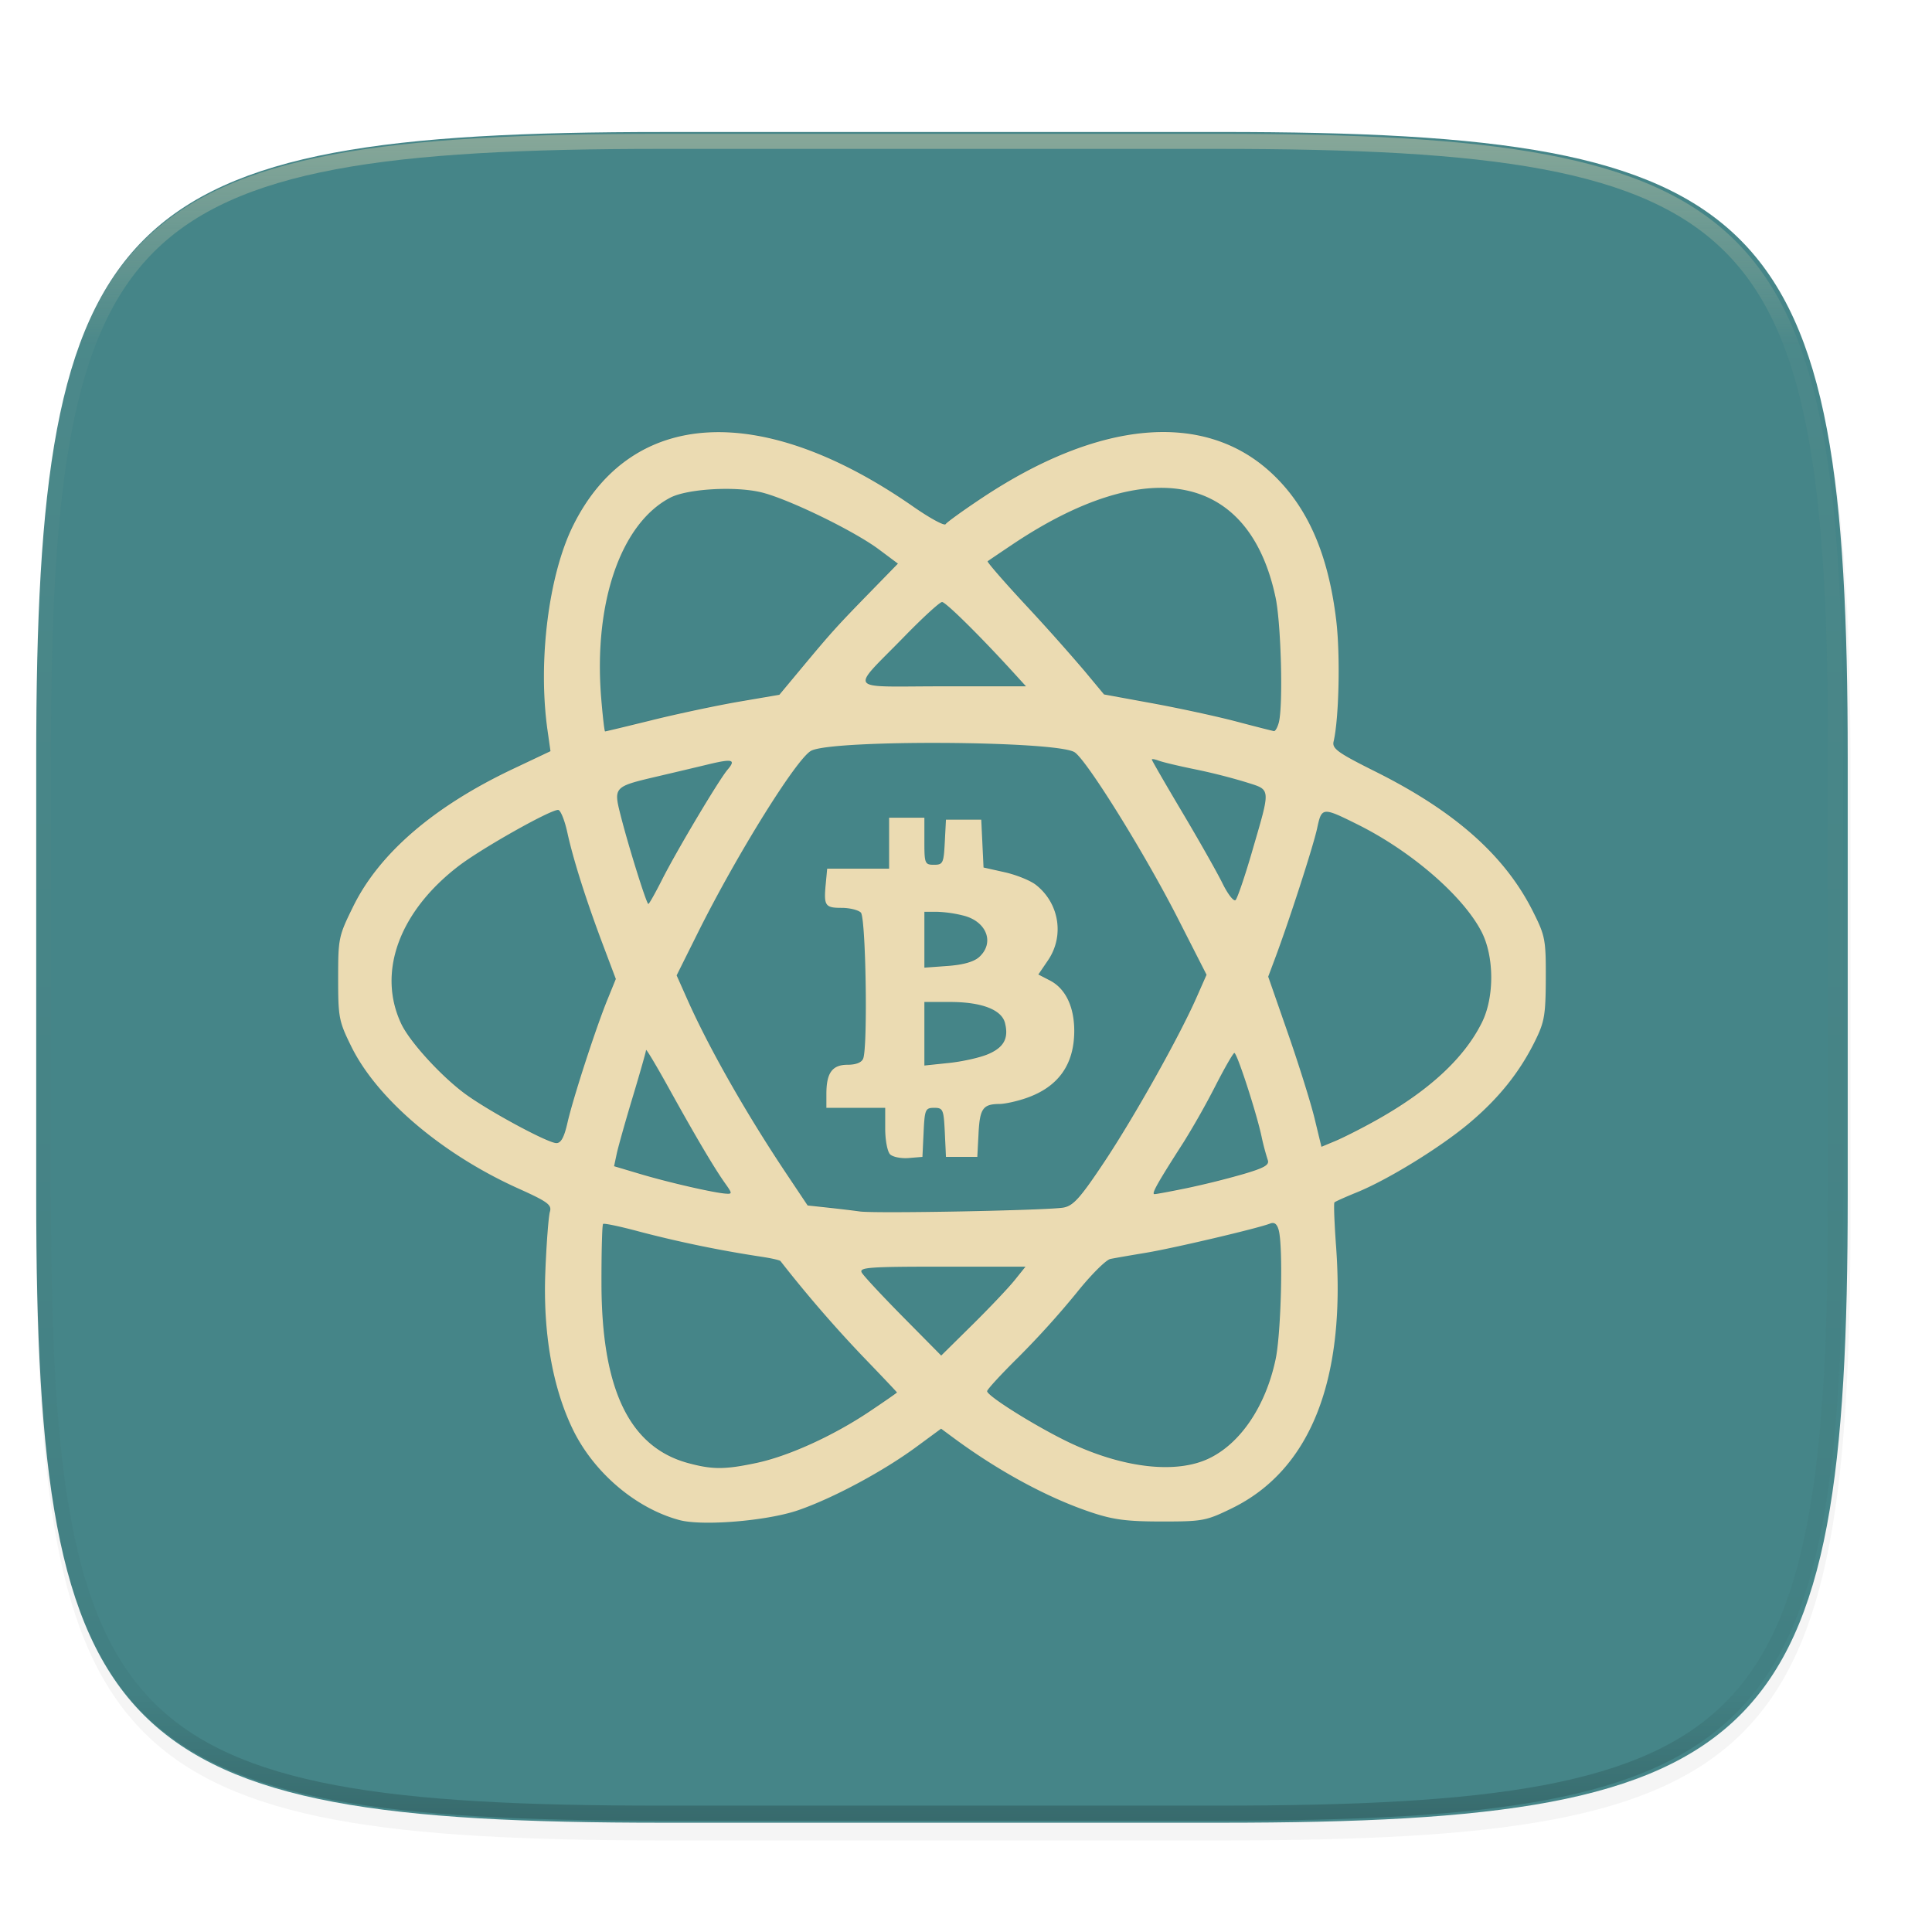
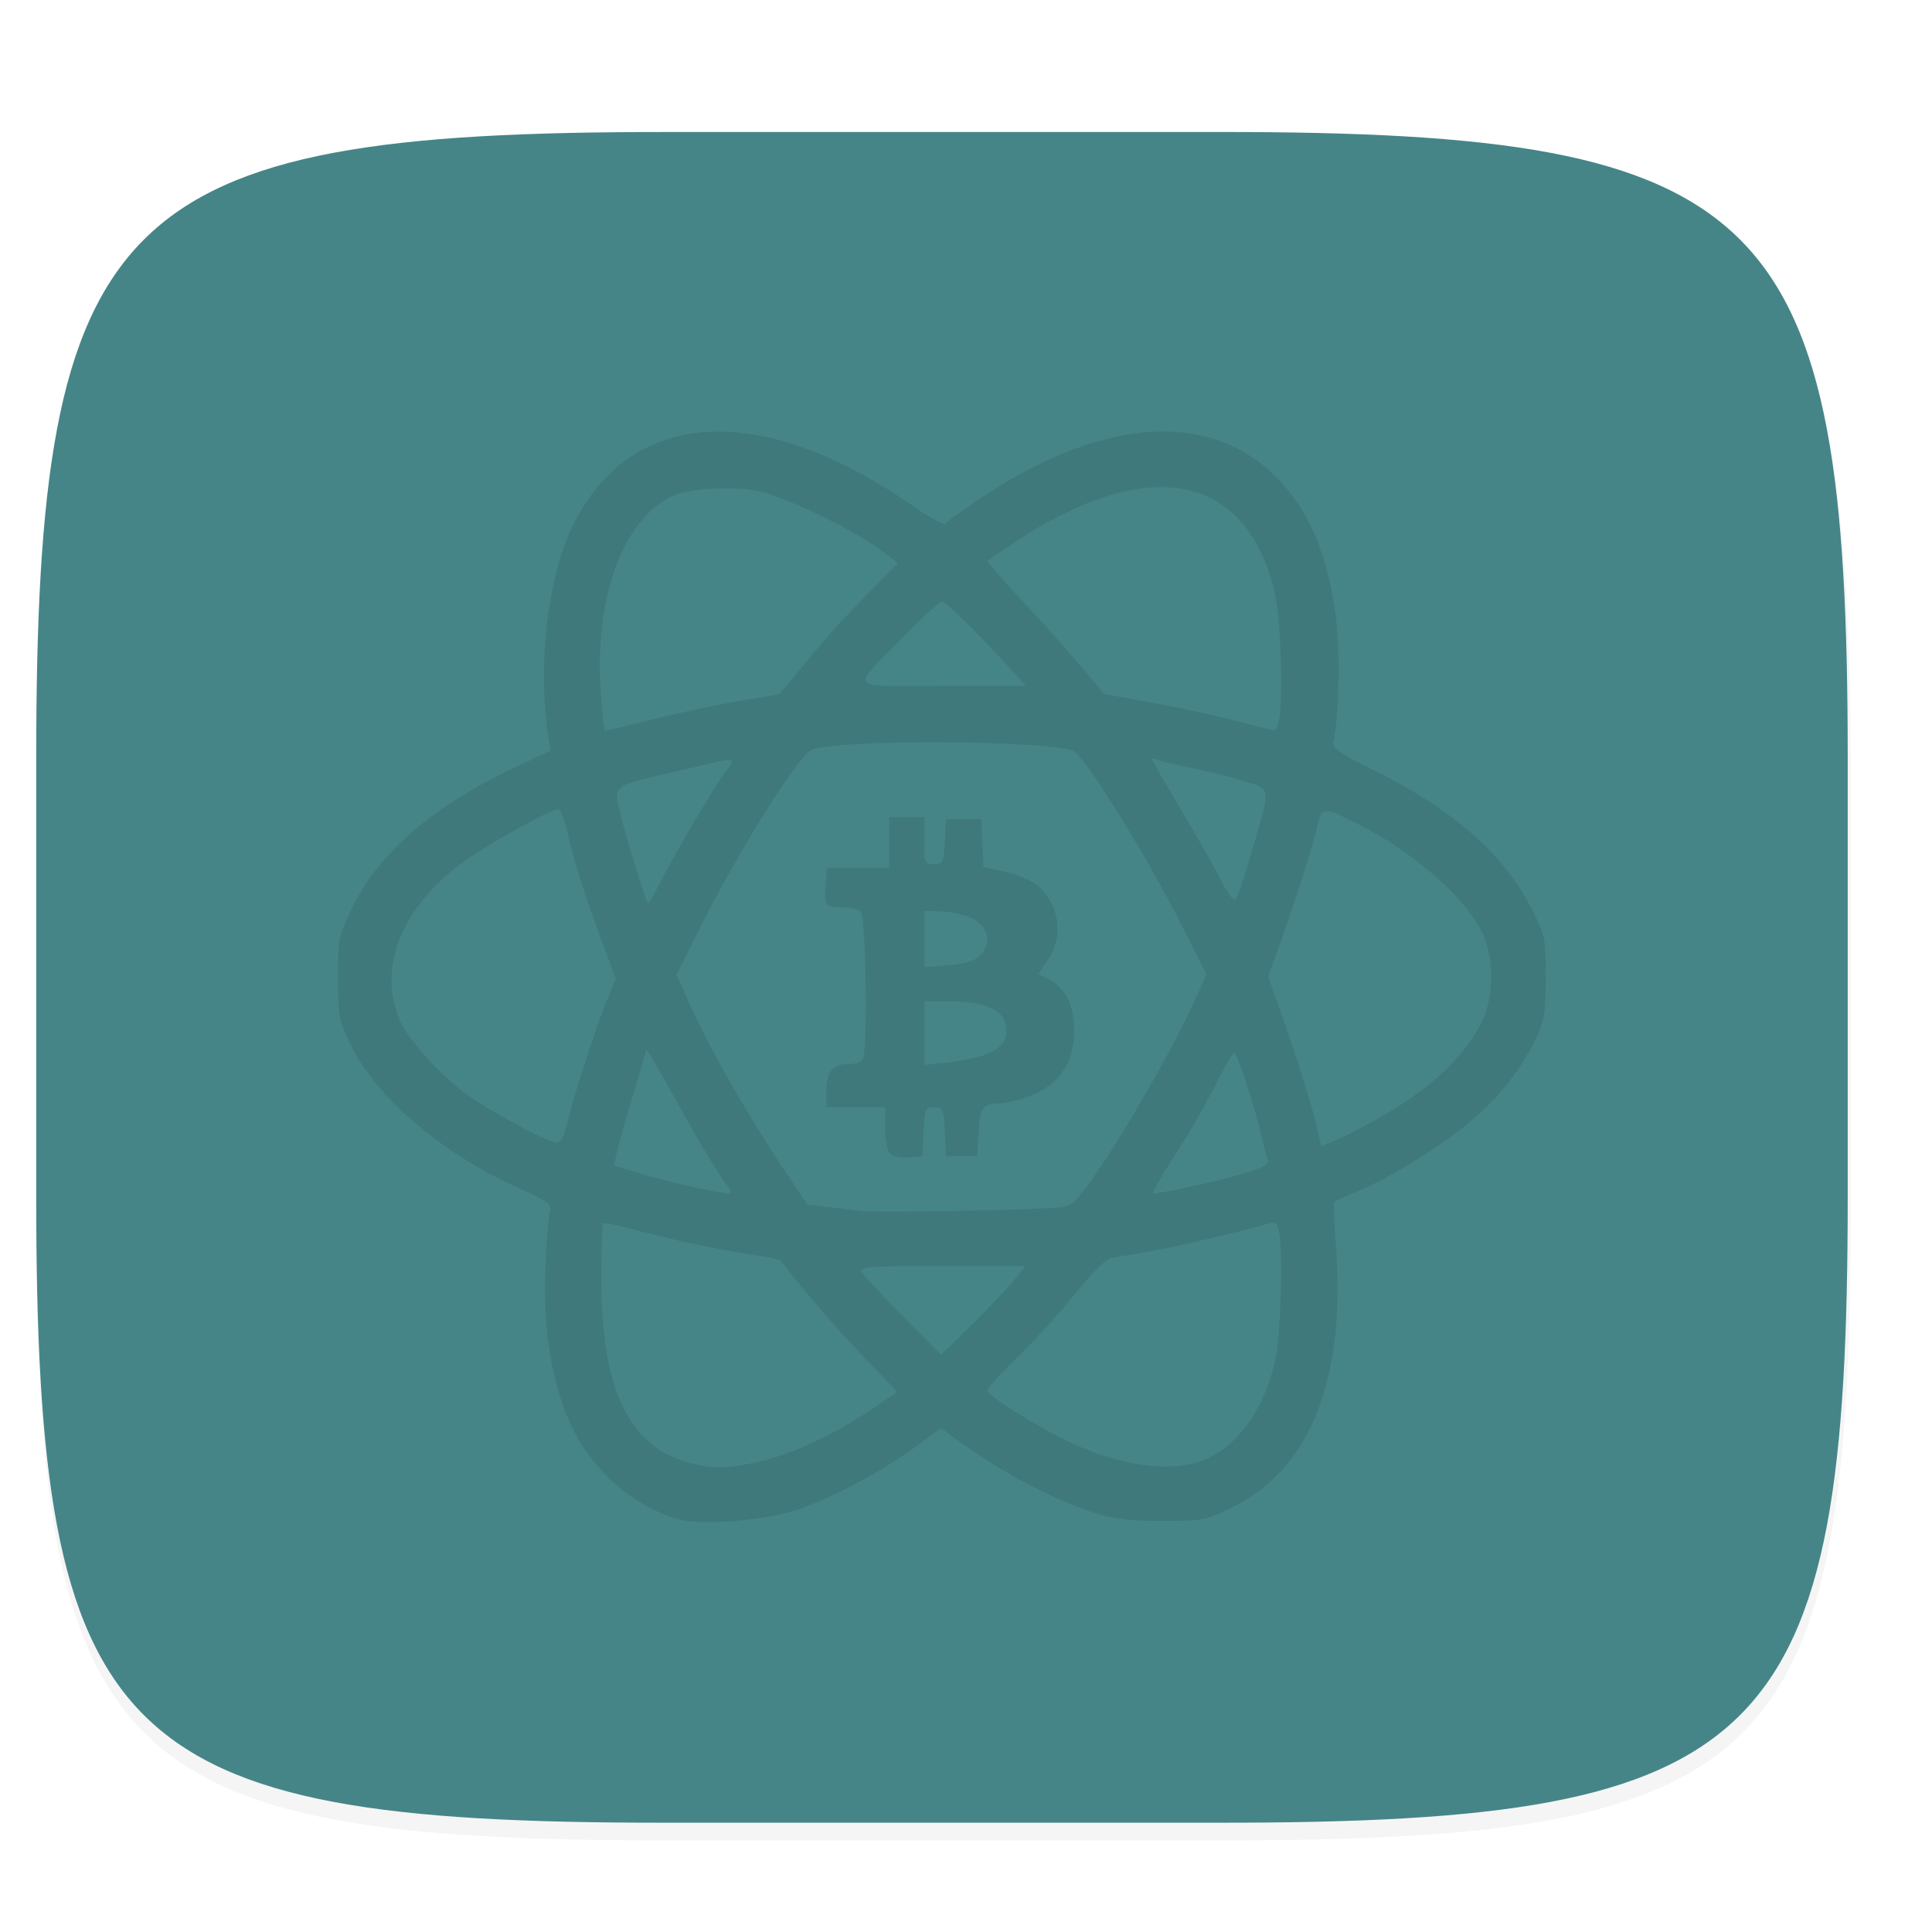
<svg xmlns="http://www.w3.org/2000/svg" width="256" height="256" viewBox="0 0 67.73 67.73">
  <defs>
    <linearGradient id="c" x1="296" x2="296" y1="-212" y2="236" gradientUnits="userSpaceOnUse">
      <stop offset="0" stop-color="#ebdbb2" />
      <stop offset=".125" stop-color="#ebdbb2" stop-opacity=".098" />
      <stop offset=".925" stop-opacity=".098" />
      <stop offset="1" stop-opacity=".498" />
    </linearGradient>
    <clipPath id="b">
-       <path d="M361.938-212C507.235-212 528-191.287 528-46.125v116.25C528 215.286 507.235 236 361.937 236H214.063C68.766 236 48 215.286 48 70.125v-116.25C48-191.287 68.765-212 214.063-212z" fill="#b16286" />
-     </clipPath>
+       </clipPath>
  </defs>
  <path transform="matrix(.265 0 0 .265 -.203 3.683)" d="M162.537 5.568c72.648 0 83.031 10.357 83.031 82.938v58.125c0 72.58-10.383 82.937-83.031 82.937H88.599c-72.648 0-83.031-10.357-83.031-82.937V88.506c0-72.581 10.383-82.938 83.031-82.938z" opacity=".2" filter="url(#a)" />
  <path d="M42.805 4.627c19.223 0 21.97 2.74 21.97 21.946v15.38c0 19.205-2.747 21.946-21.97 21.946H23.24c-19.224 0-21.97-2.74-21.97-21.946v-15.38c0-19.205 2.746-21.945 21.97-21.945z" fill="#458588" />
  <path transform="translate(-5.08 32.676) scale(.132)" d="M361.938-212C507.235-212 528-191.287 528-46.125v116.25C528 215.286 507.235 236 361.937 236H214.063C68.766 236 48 215.286 48 70.125v-116.25C48-191.287 68.765-212 214.063-212z" clip-path="url(#b)" opacity=".4" fill="none" stroke="url(#c)" stroke-width="8" stroke-linecap="round" stroke-linejoin="round" />
  <path d="M24.016 282.271c-1.535-.415-3.01-1.675-3.742-3.197-.712-1.48-1.043-3.407-.954-5.547.041-.983.113-1.912.16-2.065.072-.24-.078-.35-1.112-.815-2.667-1.202-4.946-3.14-5.85-4.973-.436-.886-.461-1.02-.461-2.391 0-1.412.015-1.485.534-2.537.916-1.854 2.826-3.495 5.593-4.805l1.316-.623-.104-.724c-.343-2.416.035-5.448.897-7.185 2.043-4.116 6.604-4.368 11.926-.661.58.404 1.09.68 1.13.614.042-.067.612-.478 1.268-.915 4.116-2.739 7.786-3.063 10.138-.896 1.275 1.176 2.008 2.837 2.29 5.187.144 1.213.096 3.435-.093 4.243-.058.247.145.393 1.488 1.064 2.778 1.39 4.52 2.939 5.5 4.892.43.856.454.985.45 2.349-.005 1.287-.046 1.525-.38 2.2-.54 1.093-1.28 2.014-2.315 2.88-1.022.857-2.841 1.976-3.933 2.42-.4.162-.751.32-.78.35-.029.03-.003.73.057 1.558.342 4.687-.91 7.826-3.655 9.166-.902.44-1.022.463-2.46.462-1.22 0-1.7-.063-2.475-.323-1.521-.51-3.24-1.44-4.83-2.616l-.427-.315-.863.636c-1.165.858-2.914 1.796-4.14 2.221-1.084.376-3.365.565-4.173.346zm2.703-2.002c1.13-.24 2.69-.949 3.962-1.803.53-.355.964-.656.964-.668 0-.012-.534-.575-1.187-1.253a45.045 45.045 0 0 1-2.896-3.353c-.025-.032-.338-.102-.696-.155a41.296 41.296 0 0 1-4.225-.87c-.68-.184-1.264-.308-1.297-.275-.033.032-.059.97-.057 2.084.006 3.722.984 5.745 3.048 6.3.845.228 1.282.227 2.384-.006zm15.856-.154c1.113-.529 1.996-1.839 2.343-3.478.194-.917.267-3.937.11-4.527-.06-.223-.152-.291-.308-.23-.426.167-3.39.864-4.346 1.022-.53.088-1.09.185-1.247.216-.156.032-.692.57-1.192 1.195-.499.626-1.407 1.631-2.018 2.234-.61.604-1.11 1.146-1.11 1.206 0 .177 1.862 1.33 2.985 1.849 1.851.855 3.654 1.048 4.783.513zm-6.812-6.245l.387-.48h-2.926c-2.56 0-2.912.025-2.812.205.062.114.715.815 1.45 1.558l1.335 1.352 1.09-1.077c.599-.592 1.264-1.293 1.476-1.558zm1.725-2.555c.343-.065.587-.338 1.429-1.604 1.052-1.582 2.632-4.4 3.234-5.769l.347-.787-1-1.962c-1.156-2.272-3.188-5.543-3.622-5.835-.608-.407-8.495-.452-9.24-.053-.508.272-2.599 3.63-3.959 6.359l-.754 1.513.375.845c.753 1.695 2.058 3.991 3.463 6.094l.753 1.127.706.076c.389.042.892.102 1.119.134.553.079 6.626-.038 7.15-.138zm-6.084-1.865c-.095-.094-.172-.499-.172-.9v-.728H29.17v-.49c0-.739.207-1.022.747-1.022.294 0 .492-.08.545-.218.164-.428.092-4.942-.082-5.116-.09-.09-.395-.165-.676-.165-.578 0-.628-.075-.556-.833l.051-.541h2.17v-1.787h1.238v.825c0 .783.017.824.337.824.313 0 .34-.054.378-.79l.041-.79H34.6l.081 1.677.742.166c.408.091.9.291 1.096.445.817.643 1 1.788.423 2.64l-.339.5.405.209c.551.285.86.936.852 1.798-.01 1.16-.564 1.93-1.666 2.32-.328.116-.76.211-.958.213-.576.004-.686.16-.731 1.032l-.042.821h-1.1l-.04-.859c-.04-.804-.063-.86-.372-.86-.31 0-.333.056-.372.86l-.04.86-.482.04c-.265.022-.56-.037-.653-.13zm3.434-3.51c.555-.237.73-.556.595-1.092-.118-.469-.821-.738-1.928-.738h-.898v2.227l.86-.09c.472-.049 1.089-.187 1.37-.307zm-.312-3.406c.54-.487.278-1.222-.512-1.44a4.389 4.389 0 0 0-.96-.144l-.447-.001v1.957l.82-.059c.537-.039.916-.146 1.1-.313zm-8.904 7.934c-.383-.539-1.05-1.668-1.971-3.333-.44-.794-.8-1.397-.801-1.34-.002.058-.212.8-.468 1.65-.256.85-.508 1.743-.559 1.984l-.094.438.937.279c.986.293 2.551.652 2.974.682.237.017.236-.002-.018-.36zm16.195.165a29.466 29.466 0 0 0 1.97-.49c.747-.22.922-.323.854-.498a8.708 8.708 0 0 1-.222-.85c-.19-.862-.855-2.898-.946-2.897-.042 0-.341.521-.666 1.157a28.252 28.252 0 0 1-1.105 1.958c-.932 1.453-1.146 1.833-1.03 1.833.063 0 .578-.096 1.145-.213zm6.598-2.36c1.872-1.043 3.12-2.195 3.74-3.453.437-.888.428-2.312-.02-3.178-.648-1.25-2.46-2.817-4.338-3.752-1.24-.617-1.262-.615-1.423.132-.135.628-.986 3.258-1.481 4.579l-.233.621.693 1.99c.38 1.096.8 2.437.932 2.983l.24.99.498-.207c.274-.115.9-.432 1.392-.706zm-28.318.064c.195-.858.994-3.317 1.403-4.32l.29-.714-.44-1.17c-.598-1.581-1.053-3.016-1.26-3.968-.096-.434-.24-.789-.323-.788-.299.005-2.7 1.361-3.498 1.976-2.08 1.6-2.85 3.73-1.998 5.526.3.632 1.398 1.834 2.24 2.453.825.605 2.893 1.722 3.195 1.725.162.002.274-.205.391-.72zm3.317-8.522c.508-1.006 1.994-3.5 2.294-3.85.302-.352.173-.388-.667-.186-.413.1-1.233.294-1.824.432-1.5.352-1.511.364-1.255 1.37.278 1.093.904 3.093.968 3.093.028 0 .246-.387.484-.86zm20.67-.949c.672-2.311.684-2.175-.205-2.46a20.721 20.721 0 0 0-1.787-.452c-.567-.115-1.14-.251-1.272-.303-.132-.05-.24-.068-.24-.039 0 .03.48.86 1.065 1.845.586.985 1.22 2.105 1.41 2.49.188.384.395.65.46.589.064-.06.32-.812.57-1.67zm-21.006-4.642c.894-.22 2.26-.51 3.036-.642l1.41-.242.81-.972c1.02-1.226 1.213-1.44 2.387-2.643l.958-.983-.67-.499c-.895-.666-3.24-1.8-4.155-2.007-.932-.212-2.564-.111-3.152.194-1.735.9-2.695 3.682-2.424 7.02.052.647.113 1.176.135 1.176.022 0 .772-.181 1.665-.402zm21.951.092c.156-.582.082-3.47-.112-4.387-.922-4.348-4.443-5.06-9.217-1.862-.454.304-.848.571-.876.594-.028.023.569.709 1.326 1.525a73.597 73.597 0 0 1 2.066 2.313l.688.83 1.697.31c.933.171 2.254.458 2.934.637.68.178 1.277.33 1.324.337.048.007.125-.127.17-.297zm-9.299-1.752c-1.161-1.276-2.375-2.475-2.504-2.475-.079 0-.67.542-1.315 1.203-1.923 1.975-2.09 1.753 1.318 1.753h2.94z" transform="matrix(1 0 0 1 -.203 -229.005)" opacity=".3" filter="url(#d)" />
-   <path d="M23.814 53.288c-1.535-.415-3.01-1.675-3.742-3.198-.712-1.48-1.043-3.407-.953-5.547.04-.983.112-1.912.159-2.065.072-.24-.078-.35-1.111-.815-2.668-1.202-4.947-3.14-5.85-4.973-.437-.886-.463-1.02-.463-2.392 0-1.411.016-1.484.535-2.536.916-1.855 2.826-3.496 5.593-4.806l1.316-.623-.103-.724c-.344-2.416.034-5.449.897-7.186 2.042-4.116 6.604-4.368 11.927-.661.58.404 1.089.68 1.13.614.041-.066.611-.478 1.267-.914 4.117-2.74 7.787-3.064 10.139-.897 1.275 1.176 2.009 2.838 2.29 5.187.145 1.214.096 3.436-.093 4.244-.058.247.145.393 1.489 1.064 2.777 1.39 4.52 2.939 5.5 4.892.43.856.454.985.45 2.35-.005 1.287-.046 1.524-.38 2.199-.54 1.093-1.28 2.015-2.315 2.882-1.022.856-2.842 1.975-3.934 2.419-.4.163-.751.32-.78.35-.029.03-.003.73.058 1.558.341 4.687-.91 7.827-3.656 9.167-.902.44-1.022.463-2.46.462-1.22 0-1.7-.063-2.475-.323-1.522-.51-3.24-1.44-4.831-2.616l-.426-.315-.863.635c-1.166.859-2.914 1.797-4.142 2.222-1.083.376-3.364.565-4.173.346zm2.703-2.002c1.13-.24 2.691-.95 3.964-1.803.53-.355.963-.656.963-.668 0-.012-.534-.576-1.187-1.253a45.049 45.049 0 0 1-2.896-3.353c-.025-.033-.338-.103-.696-.156a41.296 41.296 0 0 1-4.225-.87c-.68-.184-1.265-.308-1.298-.275-.033.033-.058.97-.056 2.084.005 3.723.984 5.746 3.047 6.301.846.228 1.282.227 2.384-.007zm15.858-.155c1.113-.528 1.996-1.838 2.343-3.477.195-.917.268-3.938.11-4.528-.06-.222-.152-.291-.308-.23-.426.167-3.39.864-4.346 1.022-.53.088-1.09.185-1.247.217-.156.031-.693.569-1.192 1.195a30.86 30.86 0 0 1-2.018 2.234c-.611.603-1.111 1.146-1.111 1.206 0 .176 1.863 1.33 2.985 1.848 1.852.856 3.655 1.05 4.784.513zm-6.812-6.244l.387-.482h-2.927c-2.56 0-2.912.026-2.812.207.062.113.715.814 1.45 1.558l1.335 1.351 1.09-1.077c.6-.592 1.264-1.293 1.477-1.557zm1.725-2.555c.343-.066.587-.34 1.429-1.605 1.052-1.582 2.632-4.4 3.234-5.77l.347-.786-1-1.963c-1.156-2.272-3.188-5.544-3.623-5.835-.607-.407-8.495-.452-9.24-.053-.508.271-2.599 3.63-3.96 6.359l-.754 1.514.376.845c.753 1.695 2.058 3.991 3.463 6.094l.753 1.127.706.076c.389.042.892.102 1.12.134.552.079 6.626-.038 7.149-.137zm-6.085-1.866c-.094-.094-.171-.499-.171-.9v-.728H28.97v-.49c0-.74.206-1.022.746-1.022.294 0 .492-.08.545-.218.164-.428.092-4.942-.082-5.116-.09-.091-.395-.165-.676-.165-.578 0-.628-.076-.556-.834l.051-.541h2.171v-1.787h1.237v.825c0 .783.017.825.337.825.314 0 .34-.055.378-.791l.041-.79H34.4l.08 1.677.742.166c.408.091.902.291 1.097.445.817.643 1 1.789.423 2.64l-.34.5.406.21c.551.284.86.935.852 1.797-.01 1.161-.564 1.932-1.666 2.32-.329.116-.76.212-.959.213-.575.004-.686.16-.73 1.033l-.043.821h-1.1l-.04-.859c-.039-.804-.062-.86-.372-.86s-.333.056-.371.86l-.041.86-.482.04c-.265.022-.559-.037-.653-.13zm3.434-3.51c.556-.238.73-.557.595-1.093-.117-.468-.82-.737-1.928-.737h-.898v2.227l.86-.09c.472-.049 1.09-.187 1.371-.308zm-.311-3.406c.539-.488.278-1.222-.512-1.442a4.39 4.39 0 0 0-.96-.143h-.448v1.957l.82-.06c.538-.038.916-.146 1.1-.312zm-8.905 7.934c-.383-.538-1.05-1.668-1.972-3.334-.439-.793-.8-1.396-.8-1.338-.002.057-.213.8-.469 1.65-.256.849-.507 1.742-.559 1.983l-.093.438.937.279c.986.293 2.551.652 2.974.682.237.017.236-.002-.018-.36zm16.196.165a29.464 29.464 0 0 0 1.97-.49c.747-.22.922-.323.855-.498a8.71 8.71 0 0 1-.223-.85c-.19-.863-.854-2.898-.946-2.897-.041 0-.34.52-.666 1.157a28.256 28.256 0 0 1-1.105 1.958c-.933 1.453-1.146 1.833-1.03 1.833.063 0 .578-.096 1.145-.213zm6.598-2.361c1.873-1.042 3.12-2.194 3.74-3.452.438-.888.429-2.313-.02-3.178-.647-1.25-2.459-2.818-4.338-3.753-1.24-.617-1.262-.615-1.422.133-.135.627-.986 3.258-1.482 4.578l-.233.622.693 1.99c.381 1.095.801 2.437.933 2.982l.24.992.498-.208c.273-.115.9-.432 1.391-.706zm-28.32.065c.196-.858.994-3.318 1.404-4.321l.29-.713-.441-1.17c-.597-1.582-1.053-3.017-1.26-3.969-.095-.434-.24-.789-.323-.787-.299.005-2.7 1.36-3.498 1.975-2.08 1.601-2.85 3.73-1.998 5.527.3.632 1.398 1.834 2.24 2.453.825.605 2.894 1.722 3.196 1.725.161.002.274-.205.39-.72zm3.318-8.523c.508-1.006 1.994-3.5 2.294-3.85.302-.352.173-.388-.667-.186-.413.1-1.234.294-1.824.432-1.5.352-1.512.364-1.255 1.37.278 1.093.904 3.093.968 3.093.028 0 .245-.386.484-.859zm20.672-.949c.672-2.311.683-2.175-.206-2.46a20.72 20.72 0 0 0-1.787-.452c-.567-.115-1.14-.252-1.272-.303-.132-.05-.24-.068-.24-.039 0 .03.48.86 1.065 1.845.586.985 1.22 2.105 1.41 2.49.188.384.396.65.46.59.064-.061.32-.813.57-1.67zM22.877 25.24c.894-.22 2.26-.51 3.035-.643l1.41-.241.81-.973c1.021-1.226 1.214-1.439 2.388-2.642l.958-.983-.67-.5c-.895-.666-3.24-1.8-4.155-2.007-.932-.212-2.564-.11-3.152.194-1.735.901-2.696 3.682-2.425 7.022.053.646.114 1.174.136 1.174.022 0 .771-.18 1.665-.4zm21.953.092c.156-.582.082-3.47-.113-4.387-.921-4.35-4.443-5.06-9.218-1.862-.453.304-.847.57-.875.593-.028.023.568.71 1.326 1.526a73.603 73.603 0 0 1 2.065 2.313l.689.829 1.697.311c.933.171 2.254.457 2.934.636.68.18 1.277.331 1.325.338.048.007.124-.127.17-.297zm-9.3-1.753c-1.162-1.275-2.375-2.474-2.504-2.474-.08 0-.671.541-1.316 1.203-1.923 1.975-2.09 1.752 1.318 1.752h2.94z" fill="#ebdbb2" />
</svg>